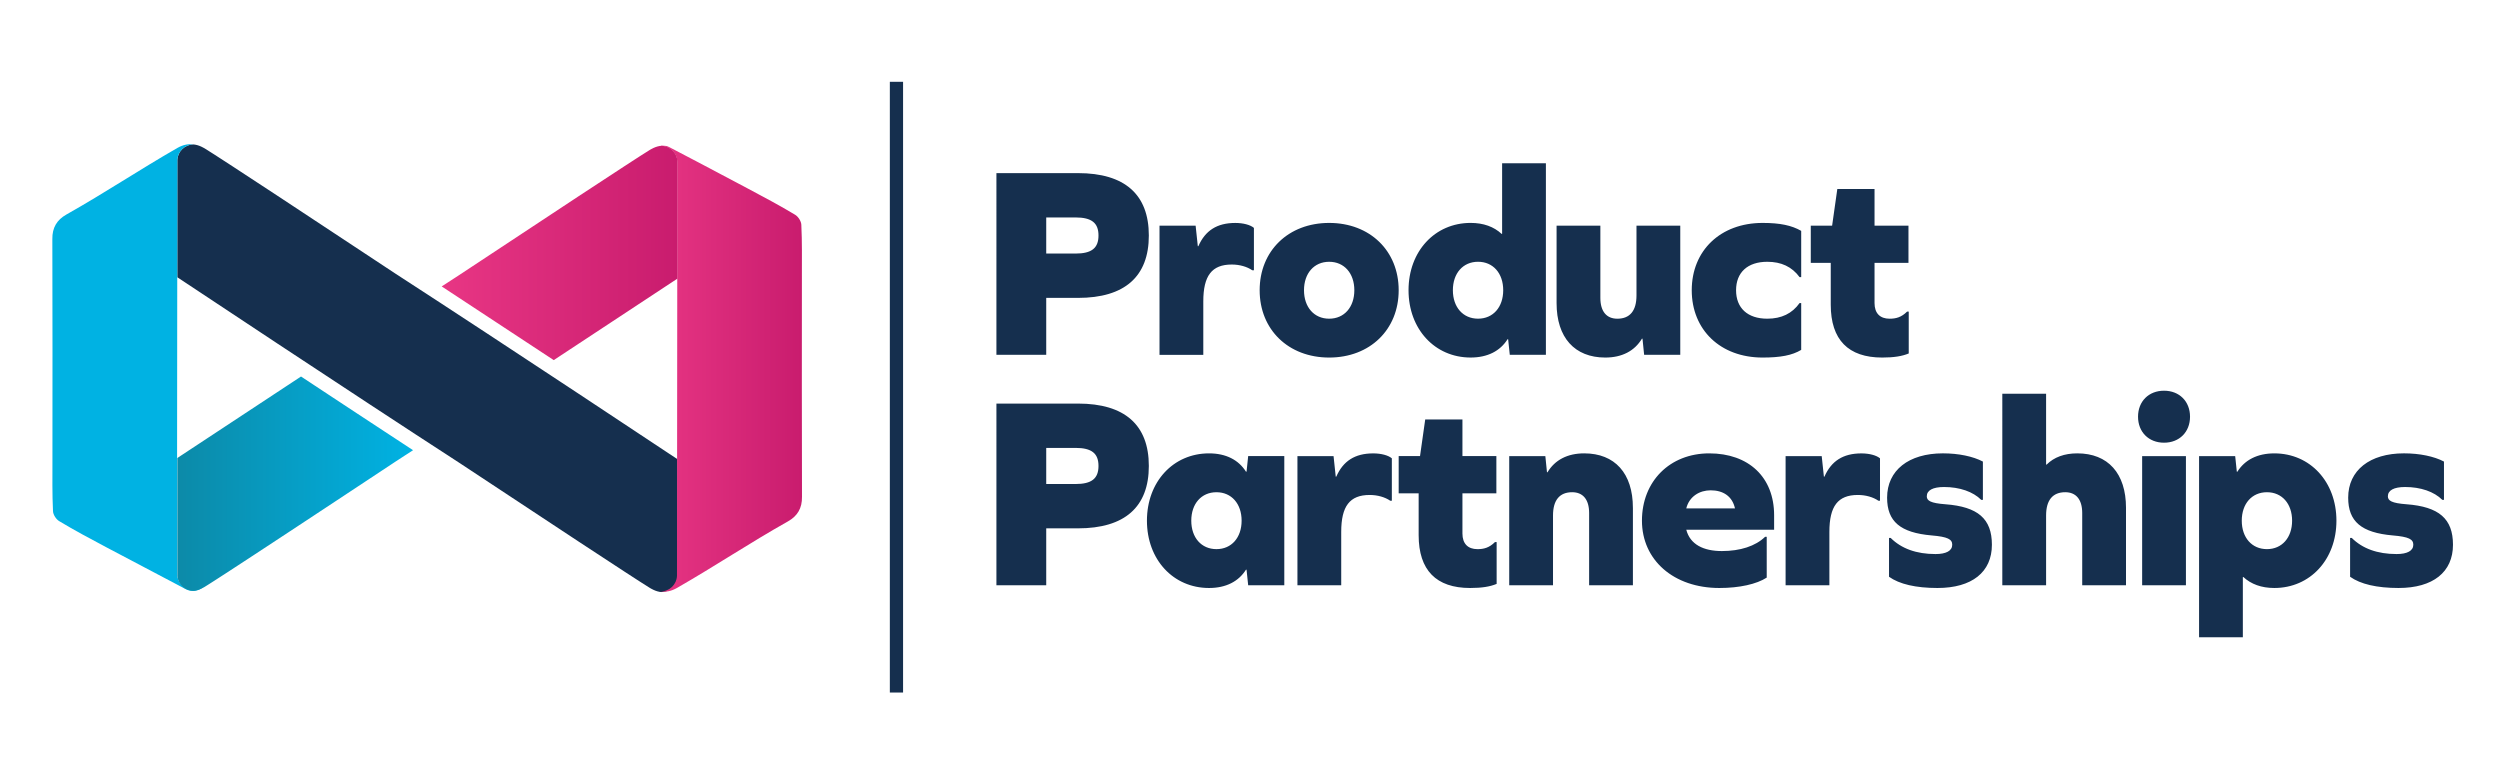
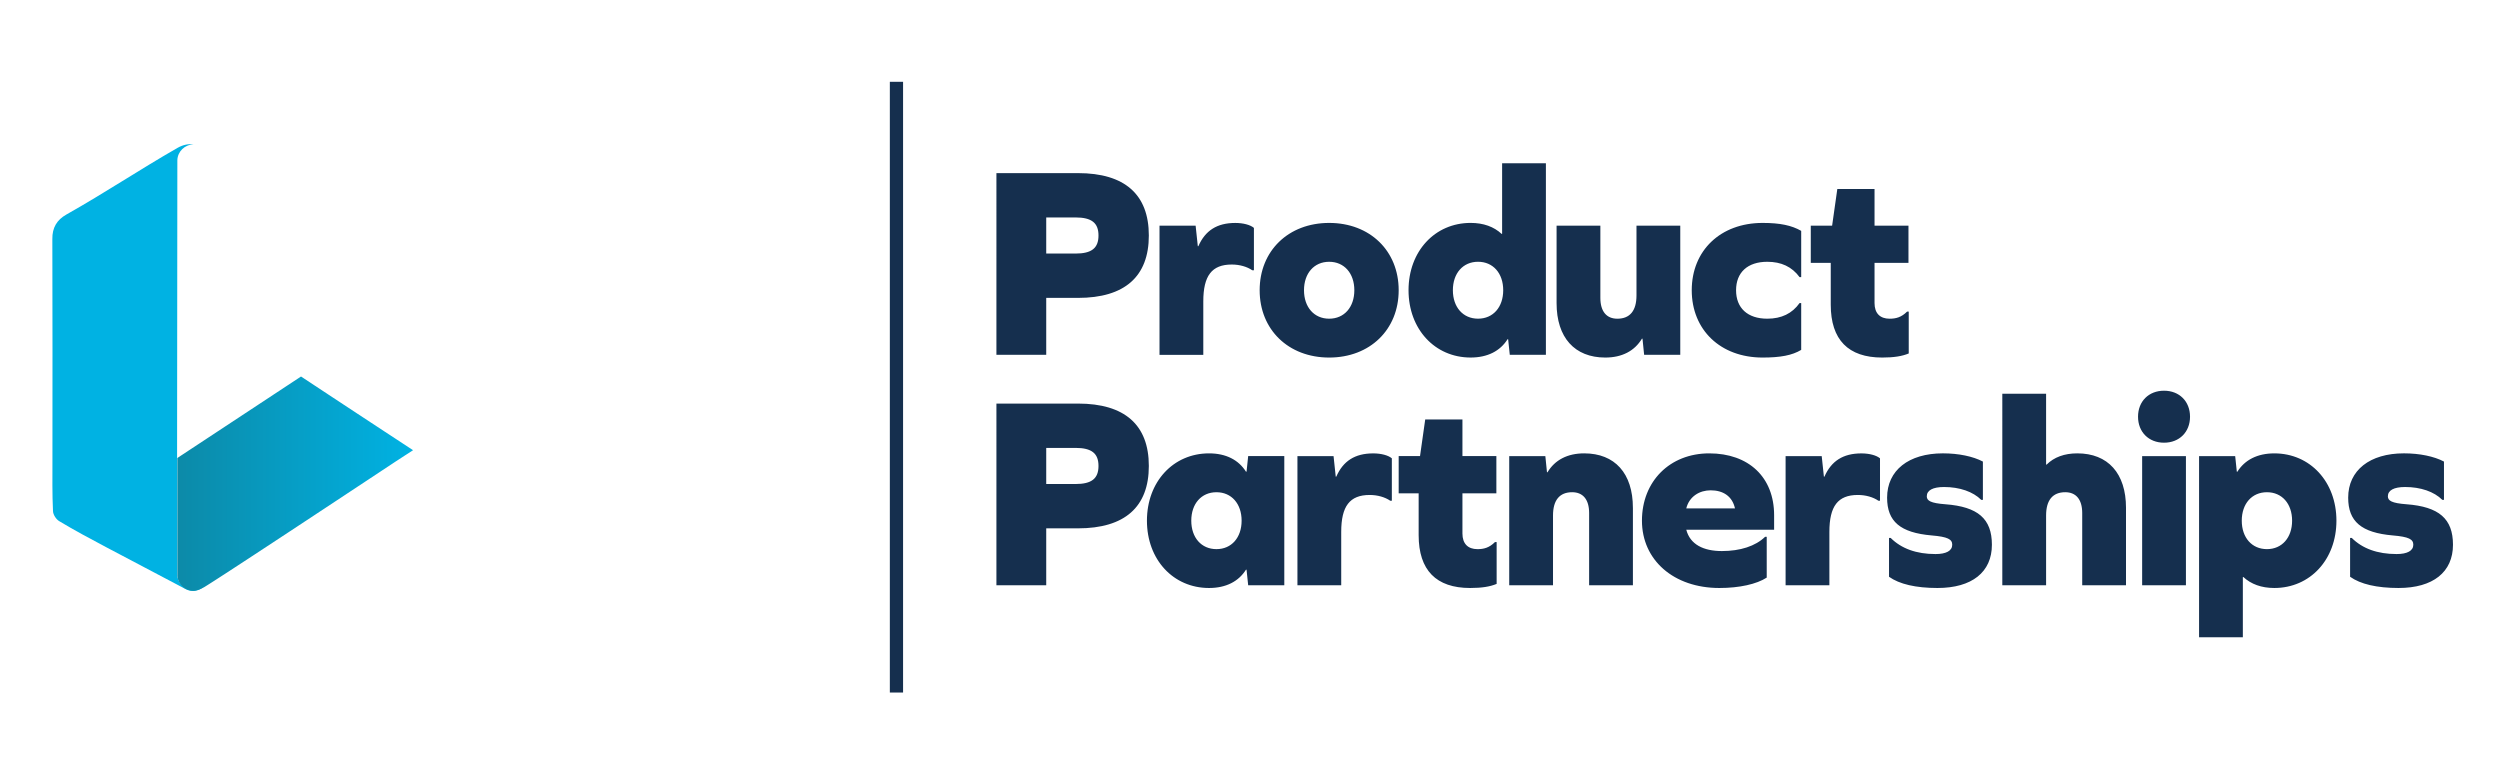
<svg xmlns="http://www.w3.org/2000/svg" xmlns:xlink="http://www.w3.org/1999/xlink" id="Layer_1" viewBox="0 0 1842.52 566.93">
  <defs>
    <linearGradient id="linear-gradient" x1="479.08" y1="271.73" x2="591.07" y2="271.73" gradientUnits="userSpaceOnUse">
      <stop offset="0" stop-color="#e83684" />
      <stop offset="1" stop-color="#c91c6e" />
    </linearGradient>
    <linearGradient id="linear-gradient-2" x1="130.69" y1="356.46" x2="304.42" y2="356.46" gradientUnits="userSpaceOnUse">
      <stop offset="0" stop-color="#0c8aa8" />
      <stop offset="1" stop-color="#00b2e3" />
    </linearGradient>
    <linearGradient id="linear-gradient-3" x1="325.53" y1="186.45" x2="499.26" y2="186.45" xlink:href="#linear-gradient" />
    <style>.cls-3{fill:#e6156c}.cls-4{fill:#152f4e}</style>
  </defs>
  <path class="cls-3" d="M448.58 435.63c.21.04.43.03.65.06h-.04c-.2 0-.41 0-.61-.07z" />
-   <path class="cls-4" d="M291.82 201.92c-59.36-39.28-128.52-84.91-141.07-92.6-.34-.2-.68-.41-1.01-.54-1.96-1.08-3.92-1.82-5.88-2.16-.14-.07-.95-.14-1.15-.14-6.48 0-11.75 5.07-12.02 11.48v86.39s127.9 84.99 207.51 136.55c59.36 39.28 128.52 84.91 141.07 92.6.34.2.68.41 1.01.54 1.96 1.08 3.92 1.82 5.88 2.16.14.07.34.14.54.07.2.07.41.07.61.07 6.48 0 11.75-5.07 12.02-11.48v-86.39s-127.9-84.99-207.51-136.55z" />
-   <path d="M150.57 431.98c-.34.2-.68.41-1.01.54-1.96 1.08-3.92 1.82-5.88 2.16-.14.07-.34.14-.54.07-.2.07-.41.07-.61.07-6.48 0-11.75-5.07-12.02-11.48v-86.39l.2-218.98c.27-6.42 5.54-11.48 11.96-11.48-3.85-.61-7.77.2-11.96 2.57-29.04 16.68-52.75 32.69-81.86 49.1-6.89 3.92-10.4 9.59-10.27 18.1.2 54.17.07 108.41.07 162.65 0 12.63-.2 25.13.41 37.76.07 2.63 2.3 6.08 4.59 7.43 11.21 6.75 22.76 12.9 34.45 19.11 20.33 10.81 37.12 19.48 57.45 30.29.27.2.54.41.88.47 1.69 1.01 3.65 1.55 5.74 1.55 2.7 0 5.13-.88 7.16-2.43l1.25-1.11z" fill="#00b2e3" />
-   <path d="M591 203.47c0-12.63.2-25.13-.41-37.76-.07-2.63-2.3-6.08-4.59-7.43-11.21-6.75-22.76-12.9-34.45-19.11-20.33-10.81-57.99-30.69-58.33-30.76-1.69-1.01-3.62-1.03-5.71-1.03-.06 0-.12.03-.18.03l-.03.17c6.4.1 11.57 5.11 11.84 11.46v86.39l-.2 218.98c-.27 6.42-5.54 11.48-11.96 11.48 3.85.61 7.77-.2 11.96-2.57 29.04-16.68 52.75-32.69 81.86-49.1 6.89-3.92 10.4-9.59 10.27-18.1-.2-54.17-.07-108.41-.07-162.65z" fill="url(#linear-gradient)" />
+   <path d="M150.57 431.98c-.34.2-.68.41-1.01.54-1.96 1.08-3.92 1.82-5.88 2.16-.14.07-.34.14-.54.07-.2.07-.41.07-.61.07-6.48 0-11.75-5.07-12.02-11.48v-86.39l.2-218.98c.27-6.42 5.54-11.48 11.96-11.48-3.85-.61-7.77.2-11.96 2.57-29.04 16.68-52.75 32.69-81.86 49.1-6.89 3.92-10.4 9.59-10.27 18.1.2 54.17.07 108.41.07 162.65 0 12.63-.2 25.13.41 37.76.07 2.63 2.3 6.08 4.59 7.43 11.21 6.75 22.76 12.9 34.45 19.11 20.33 10.81 37.12 19.48 57.45 30.29.27.2.54.41.88.47 1.69 1.01 3.65 1.55 5.74 1.55 2.7 0 5.13-.88 7.16-2.43z" fill="#00b2e3" />
  <path class="cls-3" d="M487.31 436.27c.21.04.43.03.65.06h-.04c-.2 0-.41 0-.61-.07z" />
  <path d="M221.85 277.49l-91.16 60.06v86.39c.27 6.42 5.54 11.48 12.02 11.48.2 0 .41 0 .61-.07.2.07.41 0 .54-.07 1.96-.34 3.92-1.08 5.88-2.16.34-.14.68-.34 1.01-.54 12.55-7.69 81.71-53.32 141.07-92.6 4.04-2.62 8.33-5.41 12.6-8.18a25221.02 25221.02 0 01-82.57-54.31z" fill="url(#linear-gradient-2)" />
-   <path d="M408.1 265.41l91.16-60.06v-86.39c-.27-6.42-5.54-11.48-12.02-11.48-.2 0-.41 0-.61.07-.2-.07-.41 0-.54.07-1.96.34-3.92 1.08-5.88 2.16-.34.14-.68.34-1.01.54-12.55 7.69-81.71 53.32-141.07 92.6-4.04 2.62-8.33 5.41-12.6 8.18 27.59 18.06 56.72 37.24 82.57 54.31z" fill="url(#linear-gradient-3)" />
  <path class="cls-4" d="M794.47 127.59c34.49 0 52.23 15.73 52.23 45.98s-17.75 45.98-52.23 45.98h-23.39v41.95h-36.71V127.59h60.1zm-1.81 59.29c11.9 0 16.94-4.03 16.94-13.31s-5.04-13.31-16.94-13.31h-21.58v26.62h21.58zm131.49-18.95v31.26h-1.21c-3.83-2.62-9.28-4.23-15.13-4.23-14.72 0-20.97 8.27-20.97 27.23v39.33h-32.27v-95.19h26.62l1.61 15.13h.4c5.04-11.5 13.71-17.14 27.23-17.14 5.85 0 11.09 1.41 13.71 3.63zm106.69 45.98c0 29.04-21.18 49.61-51.23 49.61s-51.23-20.57-51.23-49.61 21.18-49.61 51.23-49.61 51.23 20.57 51.23 49.61zm-69.78 0c0 12.5 7.46 20.97 18.55 20.97s18.55-8.47 18.55-20.97-7.46-20.97-18.55-20.97-18.55 8.47-18.55 20.97zm151.66 47.59l-1.21-11.5h-.4c-5.45 8.67-14.72 13.51-27.23 13.51-26.42 0-45.78-20.97-45.78-49.61s19.36-49.61 45.78-49.61c9.48 0 17.14 2.82 22.79 8.07h.4v-52.03h32.27V261.5h-26.62zm-4.84-47.6c0-12.5-7.46-20.97-18.55-20.97s-18.55 8.47-18.55 20.97 7.46 20.97 18.55 20.97 18.55-8.47 18.55-20.97zm103.86 47.6l-1.21-11.9h-.4c-5.45 9.08-14.72 13.92-27.02 13.92-22.59 0-35.9-14.72-35.9-40.13v-57.07h32.27v53.24c0 10.08 4.64 15.33 12.5 15.33 9.28 0 14.12-5.85 14.12-17.14v-51.43h32.27v95.19h-26.62zm115.76-91.35v34.08h-1.21c-5.65-7.66-13.51-11.29-23.8-11.29-14.52 0-22.99 7.87-22.99 20.97s8.47 20.97 22.99 20.97c10.49 0 18.35-3.83 23.8-11.5h1.21v34.49c-6.66 4.03-15.33 5.65-28.44 5.65-31.06 0-52.23-20.37-52.23-49.61s21.18-49.61 52.23-49.61c12.91 0 21.38 1.81 28.44 5.85zm79.26 90.35c-4.84 2.02-10.89 3.02-19.56 3.02-25.01 0-37.92-13.11-37.92-38.92v-30.86h-14.72v-27.43h15.73l3.83-27.02h27.43v27.02h25.01v27.43h-25.01v29.65c0 7.46 4.03 11.5 11.09 11.5 4.64 0 8.67-1.01 12.91-5.24h1.21v30.86zm-612.29 36.94c34.49 0 52.23 15.73 52.23 45.98s-17.75 45.98-52.23 45.98h-23.39v41.95h-36.71V297.44h60.1zm-1.81 59.29c11.9 0 16.94-4.03 16.94-13.31s-5.04-13.31-16.94-13.31h-21.58v26.62h21.58zm127.26 74.62l-1.21-11.5h-.4c-5.45 8.67-14.72 13.51-27.23 13.51-26.42 0-45.78-20.97-45.78-49.61s19.36-49.61 45.78-49.61c12.5 0 21.78 4.84 27.23 13.51h.4l1.21-11.5h26.62v95.19h-26.62zm-4.84-47.6c0-12.5-7.46-20.97-18.55-20.97s-18.55 8.47-18.55 20.97 7.46 20.97 18.55 20.97 18.55-8.47 18.55-20.97zm110.72-45.98v31.26h-1.21c-3.83-2.62-9.28-4.23-15.13-4.23-14.72 0-20.97 8.27-20.97 27.23v39.33h-32.27v-95.19h26.62l1.61 15.13h.4c5.04-11.5 13.71-17.14 27.23-17.14 5.85 0 11.09 1.41 13.71 3.63zm77.24 92.57c-4.84 2.02-10.89 3.02-19.56 3.02-25.01 0-37.92-13.11-37.92-38.92v-30.86h-14.72v-27.43h15.73l3.83-27.02h27.43v27.02h25.01v27.43h-25.01v29.65c0 7.46 4.03 11.5 11.09 11.5 4.64 0 8.67-1.01 12.91-5.24h1.21v30.86zm100.43-56.07v57.07h-32.27V378.1c0-10.08-4.64-15.33-12.5-15.33-9.28 0-14.12 5.85-14.12 17.14v51.43h-32.27v-95.19h26.62l1.21 11.9h.4c5.45-9.08 14.72-13.92 27.02-13.92 22.59 0 35.9 14.72 35.9 40.13zm39.33 16.14c2.82 10.89 12.71 15.73 26.22 15.73s24.81-3.63 31.86-10.49h1.21v30.05c-7.46 4.84-20.17 7.66-34.89 7.66-33.68 0-57.07-20.57-57.07-49.61s20.57-49.61 49.61-49.61 47.8 17.55 47.8 45.58v10.69h-64.74zm0-15.73h35.9c-2.02-9.08-8.87-13.31-17.95-13.31-8.07 0-15.73 4.44-17.95 13.31zm142.78-36.91v31.26h-1.21c-3.83-2.62-9.28-4.23-15.13-4.23-14.72 0-20.97 8.27-20.97 27.23v39.33H1316v-95.19h26.62l1.61 15.13h.4c5.04-11.5 13.71-17.14 27.23-17.14 5.85 0 11.09 1.41 13.71 3.63zm75.83 2.42v28.23h-1.21c-6.05-6.05-15.93-9.48-27.43-9.48-8.27 0-12.71 2.42-12.71 6.86 0 3.23 2.82 5.04 13.71 5.85 24 1.81 34.28 10.69 34.28 29.85 0 20.17-14.72 31.86-40.13 31.86-15.93 0-28.03-2.82-35.7-8.27v-28.64h1.21c7.87 7.87 18.96 11.9 33.08 11.9 7.87 0 12.3-2.42 12.3-6.86 0-4.03-3.23-5.85-15.13-6.86-23.19-2.02-32.87-10.29-32.87-27.83 0-20.17 15.93-32.67 41.14-32.67 11.5 0 22.18 2.22 29.44 6.05zm105.47 34.08v57.07h-32.27V378.1c0-10.08-4.64-15.33-12.5-15.33-9.28 0-14.12 5.85-14.12 17.14v51.43h-32.27V290.17h32.27v52.23h.4c5.45-5.45 13.11-8.27 22.59-8.27 22.59 0 35.9 14.72 35.9 40.13zm47.19-67.15c0 11.29-7.87 19.16-19.16 19.16s-19.16-7.87-19.16-19.16 7.87-19.16 19.16-19.16 19.16 7.87 19.16 19.16zm-35.29 29.04h32.27v95.19h-32.27v-95.19zm143.19 47.59c0 28.64-19.36 49.61-45.78 49.61-9.48 0-17.14-2.82-22.79-8.07h-.4v44.37h-32.27V336.15h26.62l1.21 11.5h.4c5.45-8.67 14.72-13.51 27.23-13.51 26.42 0 45.78 20.97 45.78 49.61zm-32.67 0c0-12.5-7.46-20.97-18.55-20.97s-18.55 8.47-18.55 20.97 7.46 20.97 18.55 20.97 18.55-8.47 18.55-20.97zm111.93-43.56v28.23h-1.21c-6.05-6.05-15.93-9.48-27.43-9.48-8.27 0-12.71 2.42-12.71 6.86 0 3.23 2.82 5.04 13.71 5.85 24 1.81 34.28 10.69 34.28 29.85 0 20.17-14.72 31.86-40.13 31.86-15.93 0-28.03-2.82-35.7-8.27v-28.64h1.21c7.87 7.87 18.96 11.9 33.08 11.9 7.87 0 12.3-2.42 12.3-6.86 0-4.03-3.23-5.85-15.13-6.86-23.19-2.02-32.87-10.29-32.87-27.83 0-20.17 15.93-32.67 41.14-32.67 11.5 0 22.18 2.22 29.44 6.05zM655.82 60.29h9.75v450.12h-9.75z" />
</svg>